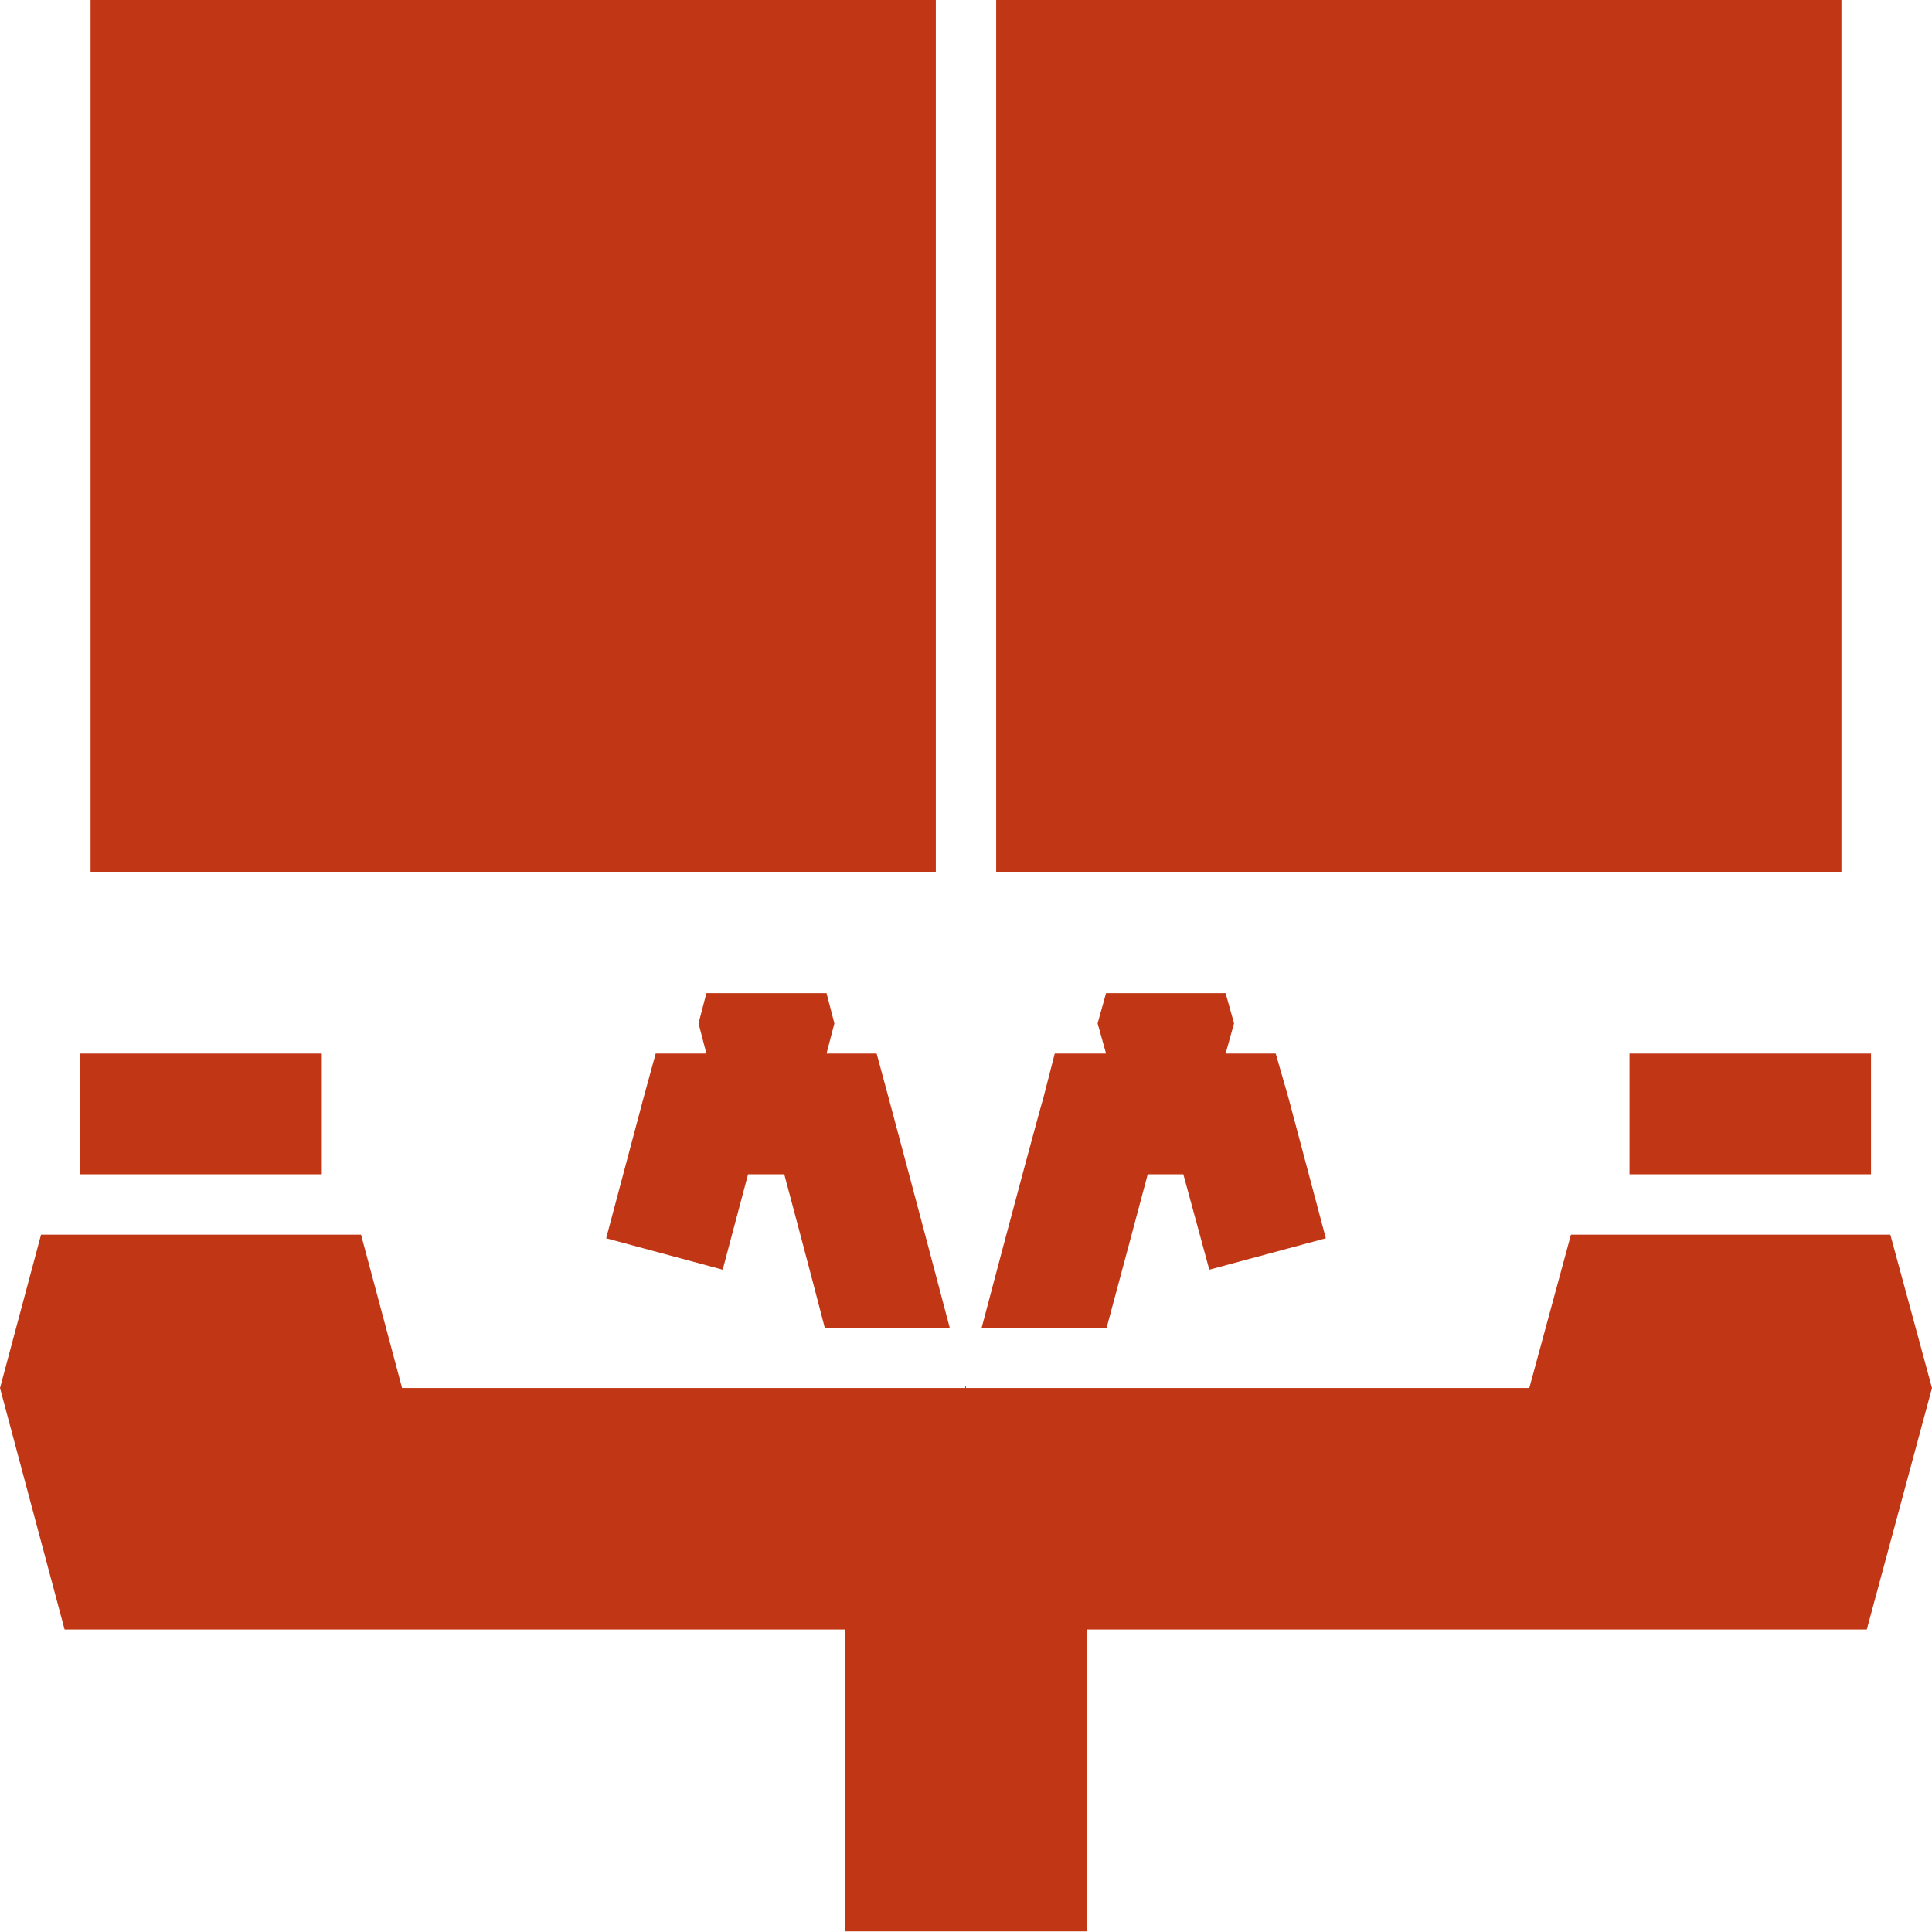
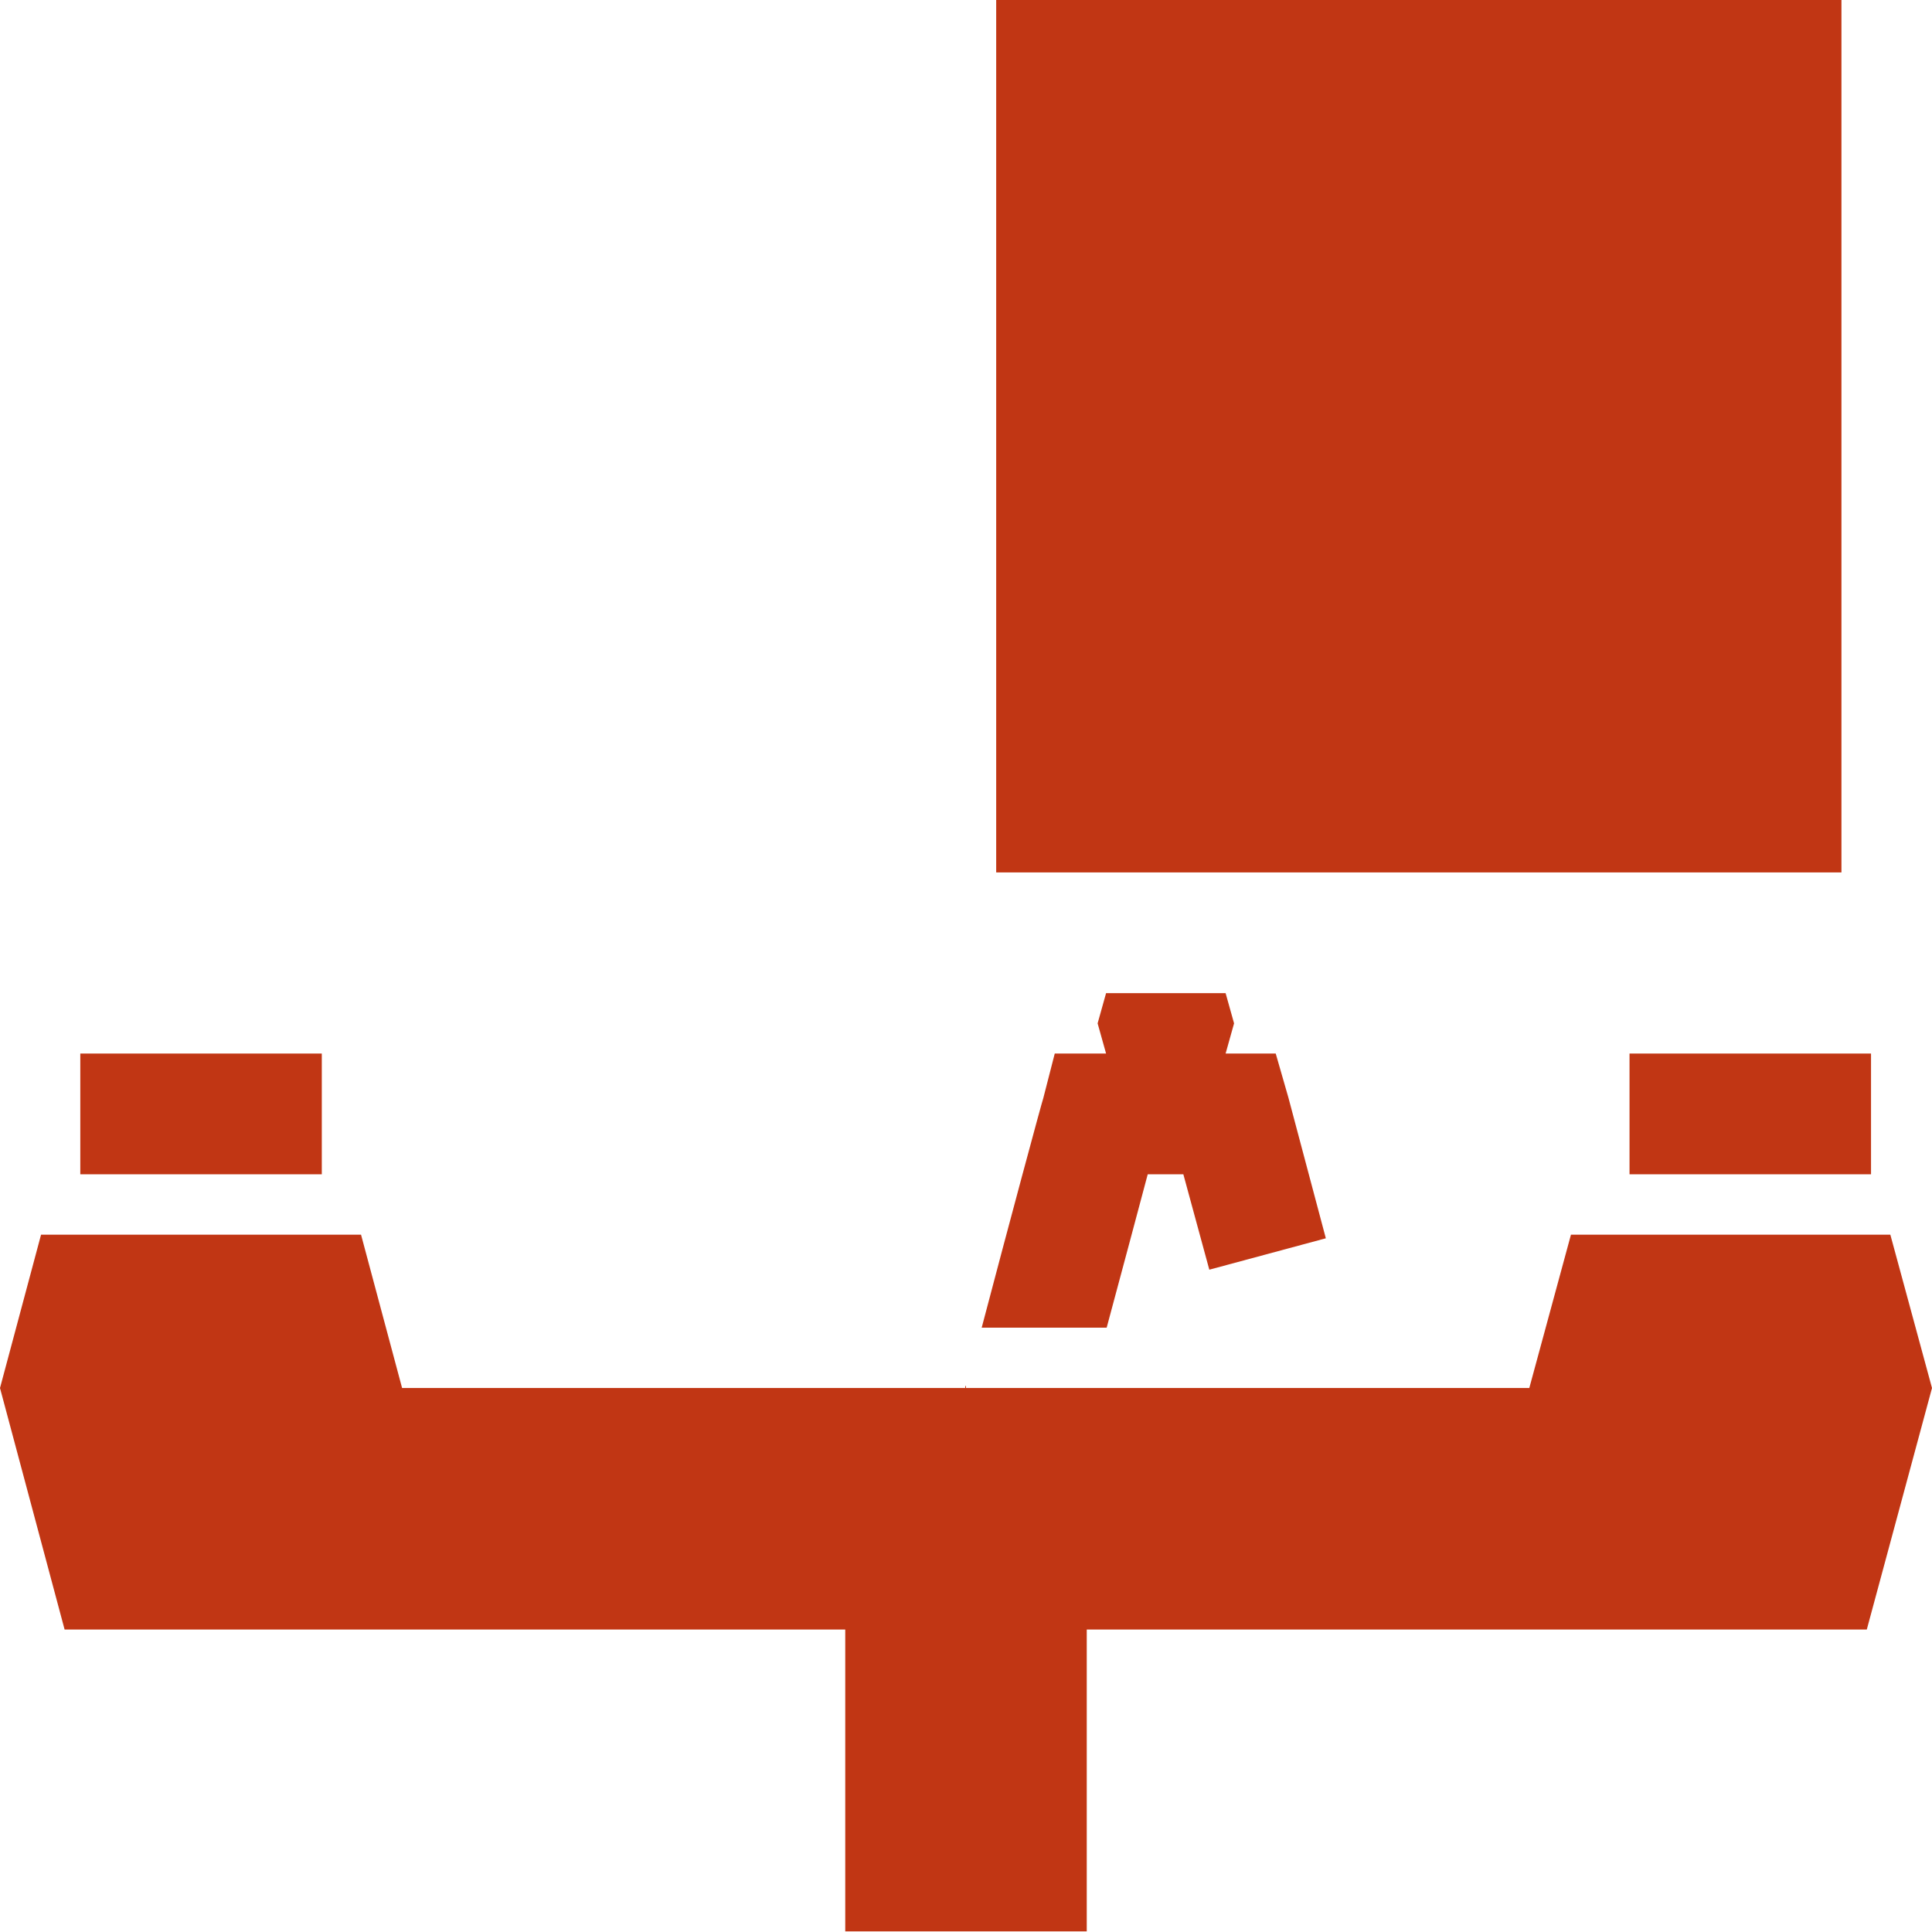
<svg xmlns="http://www.w3.org/2000/svg" id="_24_hour_access" data-name="24 hour access" viewBox="0 0 32 32">
  <defs>
    <style>
      .cls-1 {
        fill: #c13614;
        stroke-width: 0px;
      }
    </style>
  </defs>
  <rect class="cls-1" x="26.99" y="17.45" width="4" height="2" />
  <rect class="cls-1" x="1.33" y="17.45" width="4" height="2" />
-   <rect class="cls-1" x="1.5" width="14" height="14.45" />
  <rect class="cls-1" x="16.5" width="14" height="14.45" />
  <path class="cls-1" d="m16.01,22.99h-.02s0-.02.01-.04c0,.02,0,.03,0,.04Z" />
  <polygon class="cls-1" points="32 22.99 30.92 26.99 18 26.99 18 31.99 14 31.99 14 26.99 1.07 26.99 0 22.99 .68 20.45 5.98 20.45 6.66 22.99 25.33 22.99 26.02 20.45 31.31 20.45 32 22.99" />
  <g>
    <path class="cls-1" d="m16.01,22.99h-.02s0-.02.01-.04c0,.02,0,.03,0,.04Z" />
    <path class="cls-1" d="m21.96,20.51l-1.93.52-.43-1.58h-.59c-.17.64-.43,1.61-.68,2.54h-2.07c.45-1.71,1-3.75,1.02-3.8l.19-.74h.85l-.14-.5.14-.5h1.98l.14.5-.14.5h.83l.21.73s.62,2.33.62,2.33Z" />
  </g>
  <g>
-     <path class="cls-1" d="m15.73,21.99h-2.07c-.24-.93-.5-1.9-.67-2.54h-.6l-.42,1.58-1.93-.52s.61-2.29.62-2.33l.2-.73h.84l-.13-.5.13-.5h1.99l.13.5-.13.5h.83l.2.74s.56,2.09,1.01,3.8Z" />
    <path class="cls-1" d="m16.01,22.99h-.02s0-.02.01-.04c0,.02,0,.03,0,.04Z" />
  </g>
</svg>